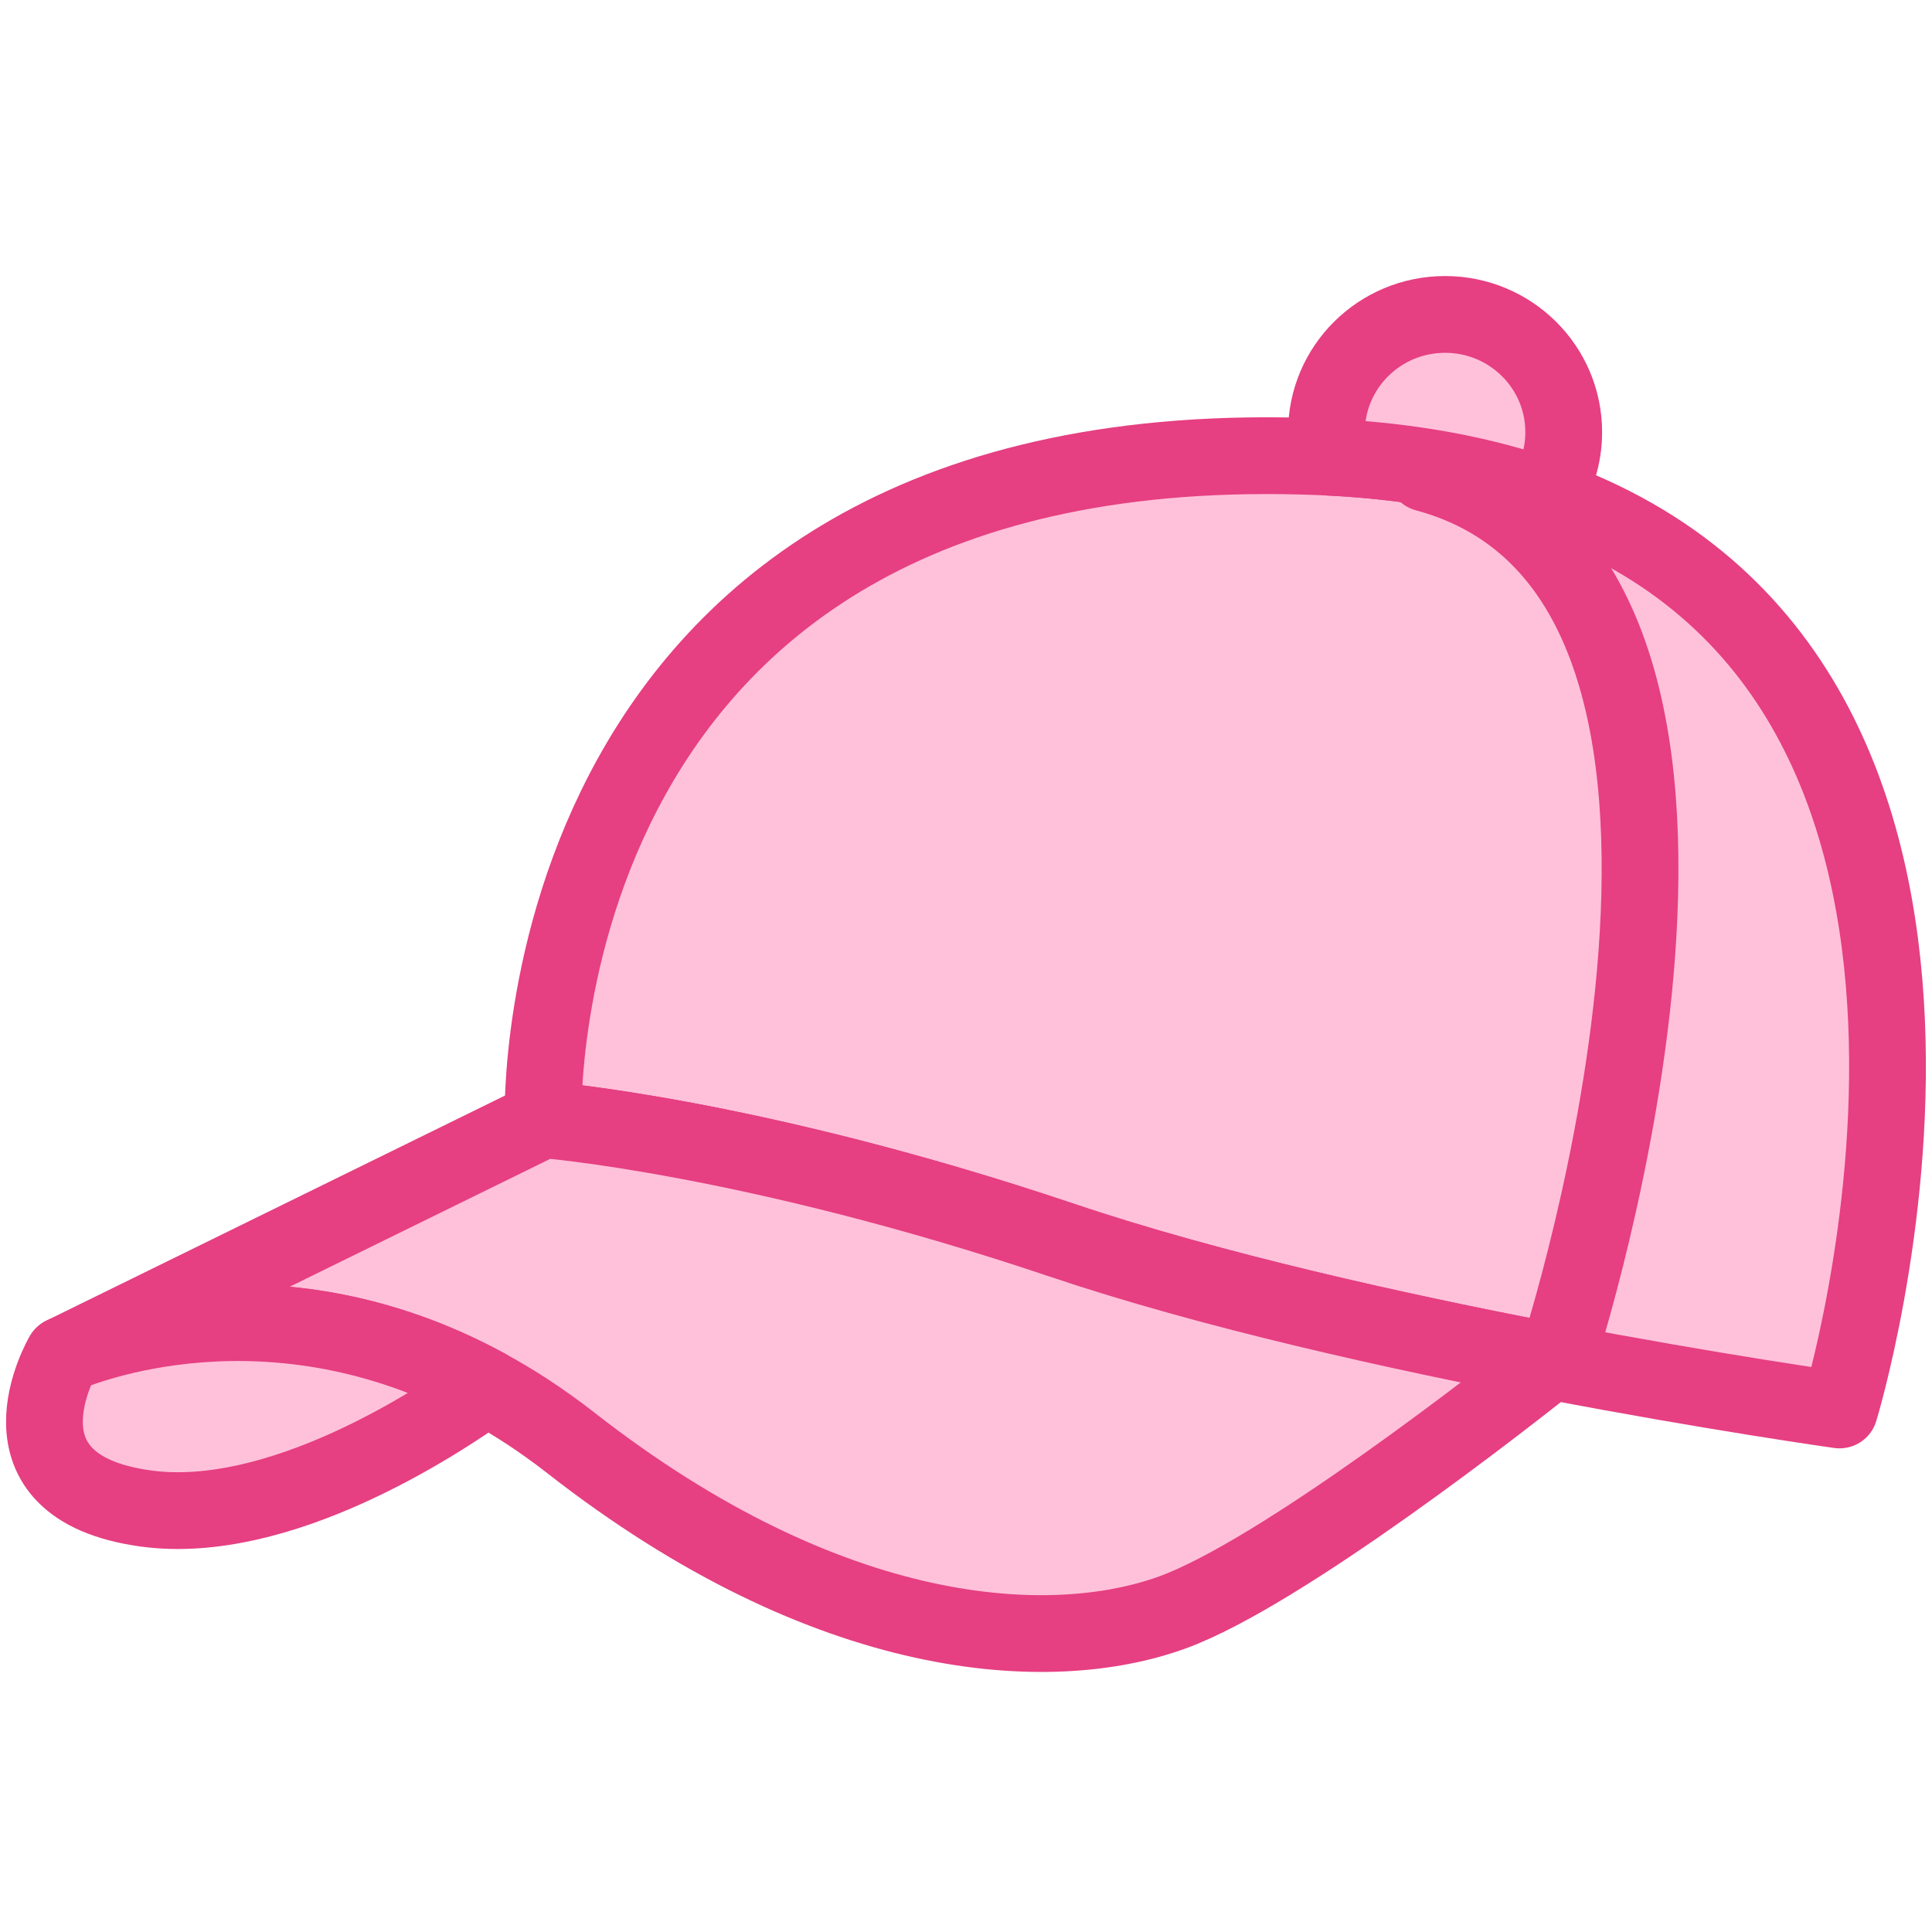
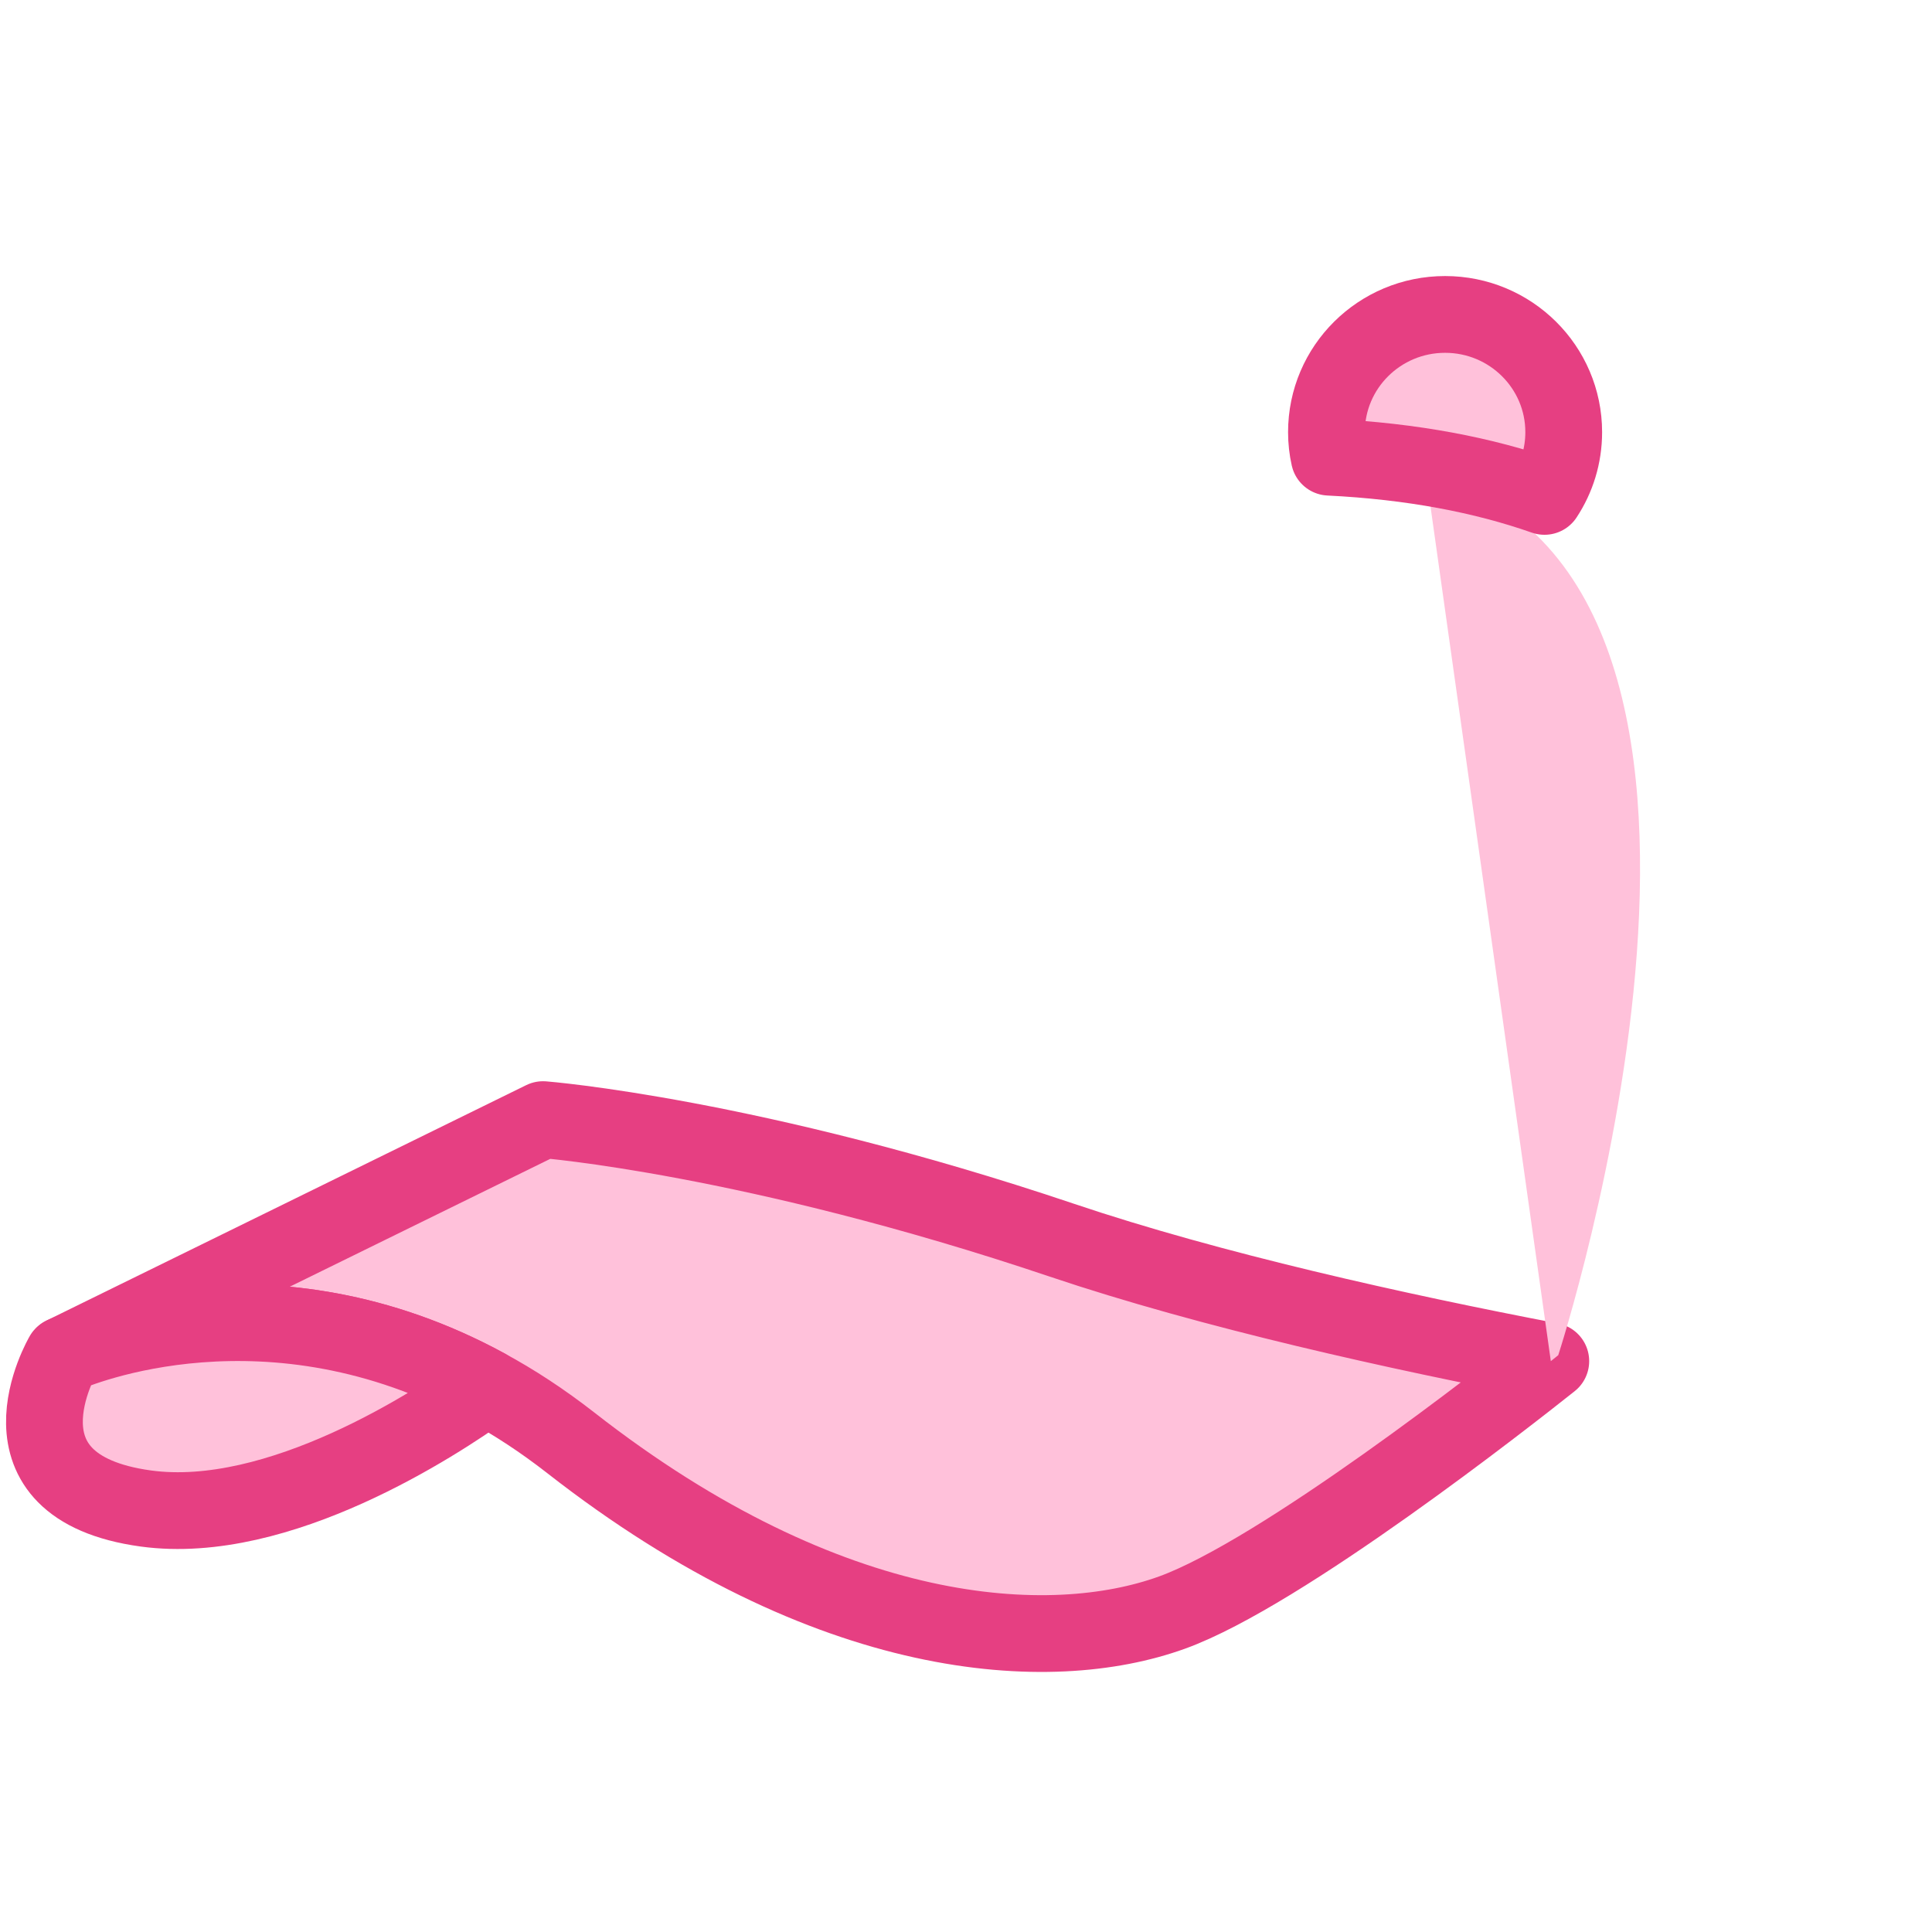
<svg xmlns="http://www.w3.org/2000/svg" width="151" height="151" viewBox="0 0 151 151" fill="none">
-   <path d="M143.772 110.199C143.772 110.199 133.989 108.829 121.205 106.382C109.247 104.094 94.646 100.859 82.978 96.925C58.828 88.79 42.446 87.505 42.446 87.505C42.446 87.505 40.721 33.132 103.24 35.702C103.456 35.708 103.672 35.72 103.887 35.732C110.381 36.05 115.95 37.127 120.712 38.797C161.262 53.006 143.772 110.199 143.772 110.199Z" fill="#FFC1DA" stroke="#E63F82" stroke-width="6" stroke-linecap="round" stroke-linejoin="round" />
  <path d="M121.206 106.383C117.799 109.092 100.149 122.947 91.598 126.036C82.116 129.462 64.866 128.605 44.604 112.762C42.392 111.038 40.193 109.6 38.024 108.426C21.02 99.152 6.13 105.386 4.996 105.887L42.447 87.506C42.447 87.506 58.829 88.79 82.979 96.926C94.647 100.859 109.248 104.095 121.206 106.383Z" fill="#FFC1DA" stroke="#E63F82" stroke-width="6" stroke-linecap="round" stroke-linejoin="round" />
  <path d="M111.438 36.986C141.619 45.122 121.788 105.918 121.788 105.918C121.788 105.918 121.584 106.083 121.208 106.382" fill="#FFC1DA" />
-   <path d="M111.438 36.986C141.619 45.122 121.788 105.918 121.788 105.918C121.788 105.918 121.584 106.083 121.208 106.382" stroke="#E63F82" stroke-width="6" stroke-linecap="round" stroke-linejoin="round" />
  <path d="M38.023 108.425C34.123 111.226 21.777 119.319 11.396 117.9C-1.104 116.187 4.927 105.917 4.927 105.917C4.927 105.917 4.952 105.905 4.995 105.886C6.129 105.385 21.019 99.152 38.023 108.425Z" fill="#FFC1DA" stroke="#E63F82" stroke-width="6" stroke-linecap="round" stroke-linejoin="round" />
  <path d="M122.216 33.775C122.216 35.628 121.667 37.353 120.713 38.797C115.95 37.127 110.381 36.05 103.888 35.732C103.746 35.102 103.672 34.448 103.672 33.775C103.672 28.692 107.824 24.575 112.944 24.575C118.063 24.575 122.216 28.692 122.216 33.775Z" fill="#FFC1DA" stroke="#E63F82" stroke-width="6" stroke-linecap="round" stroke-linejoin="round" />
</svg>